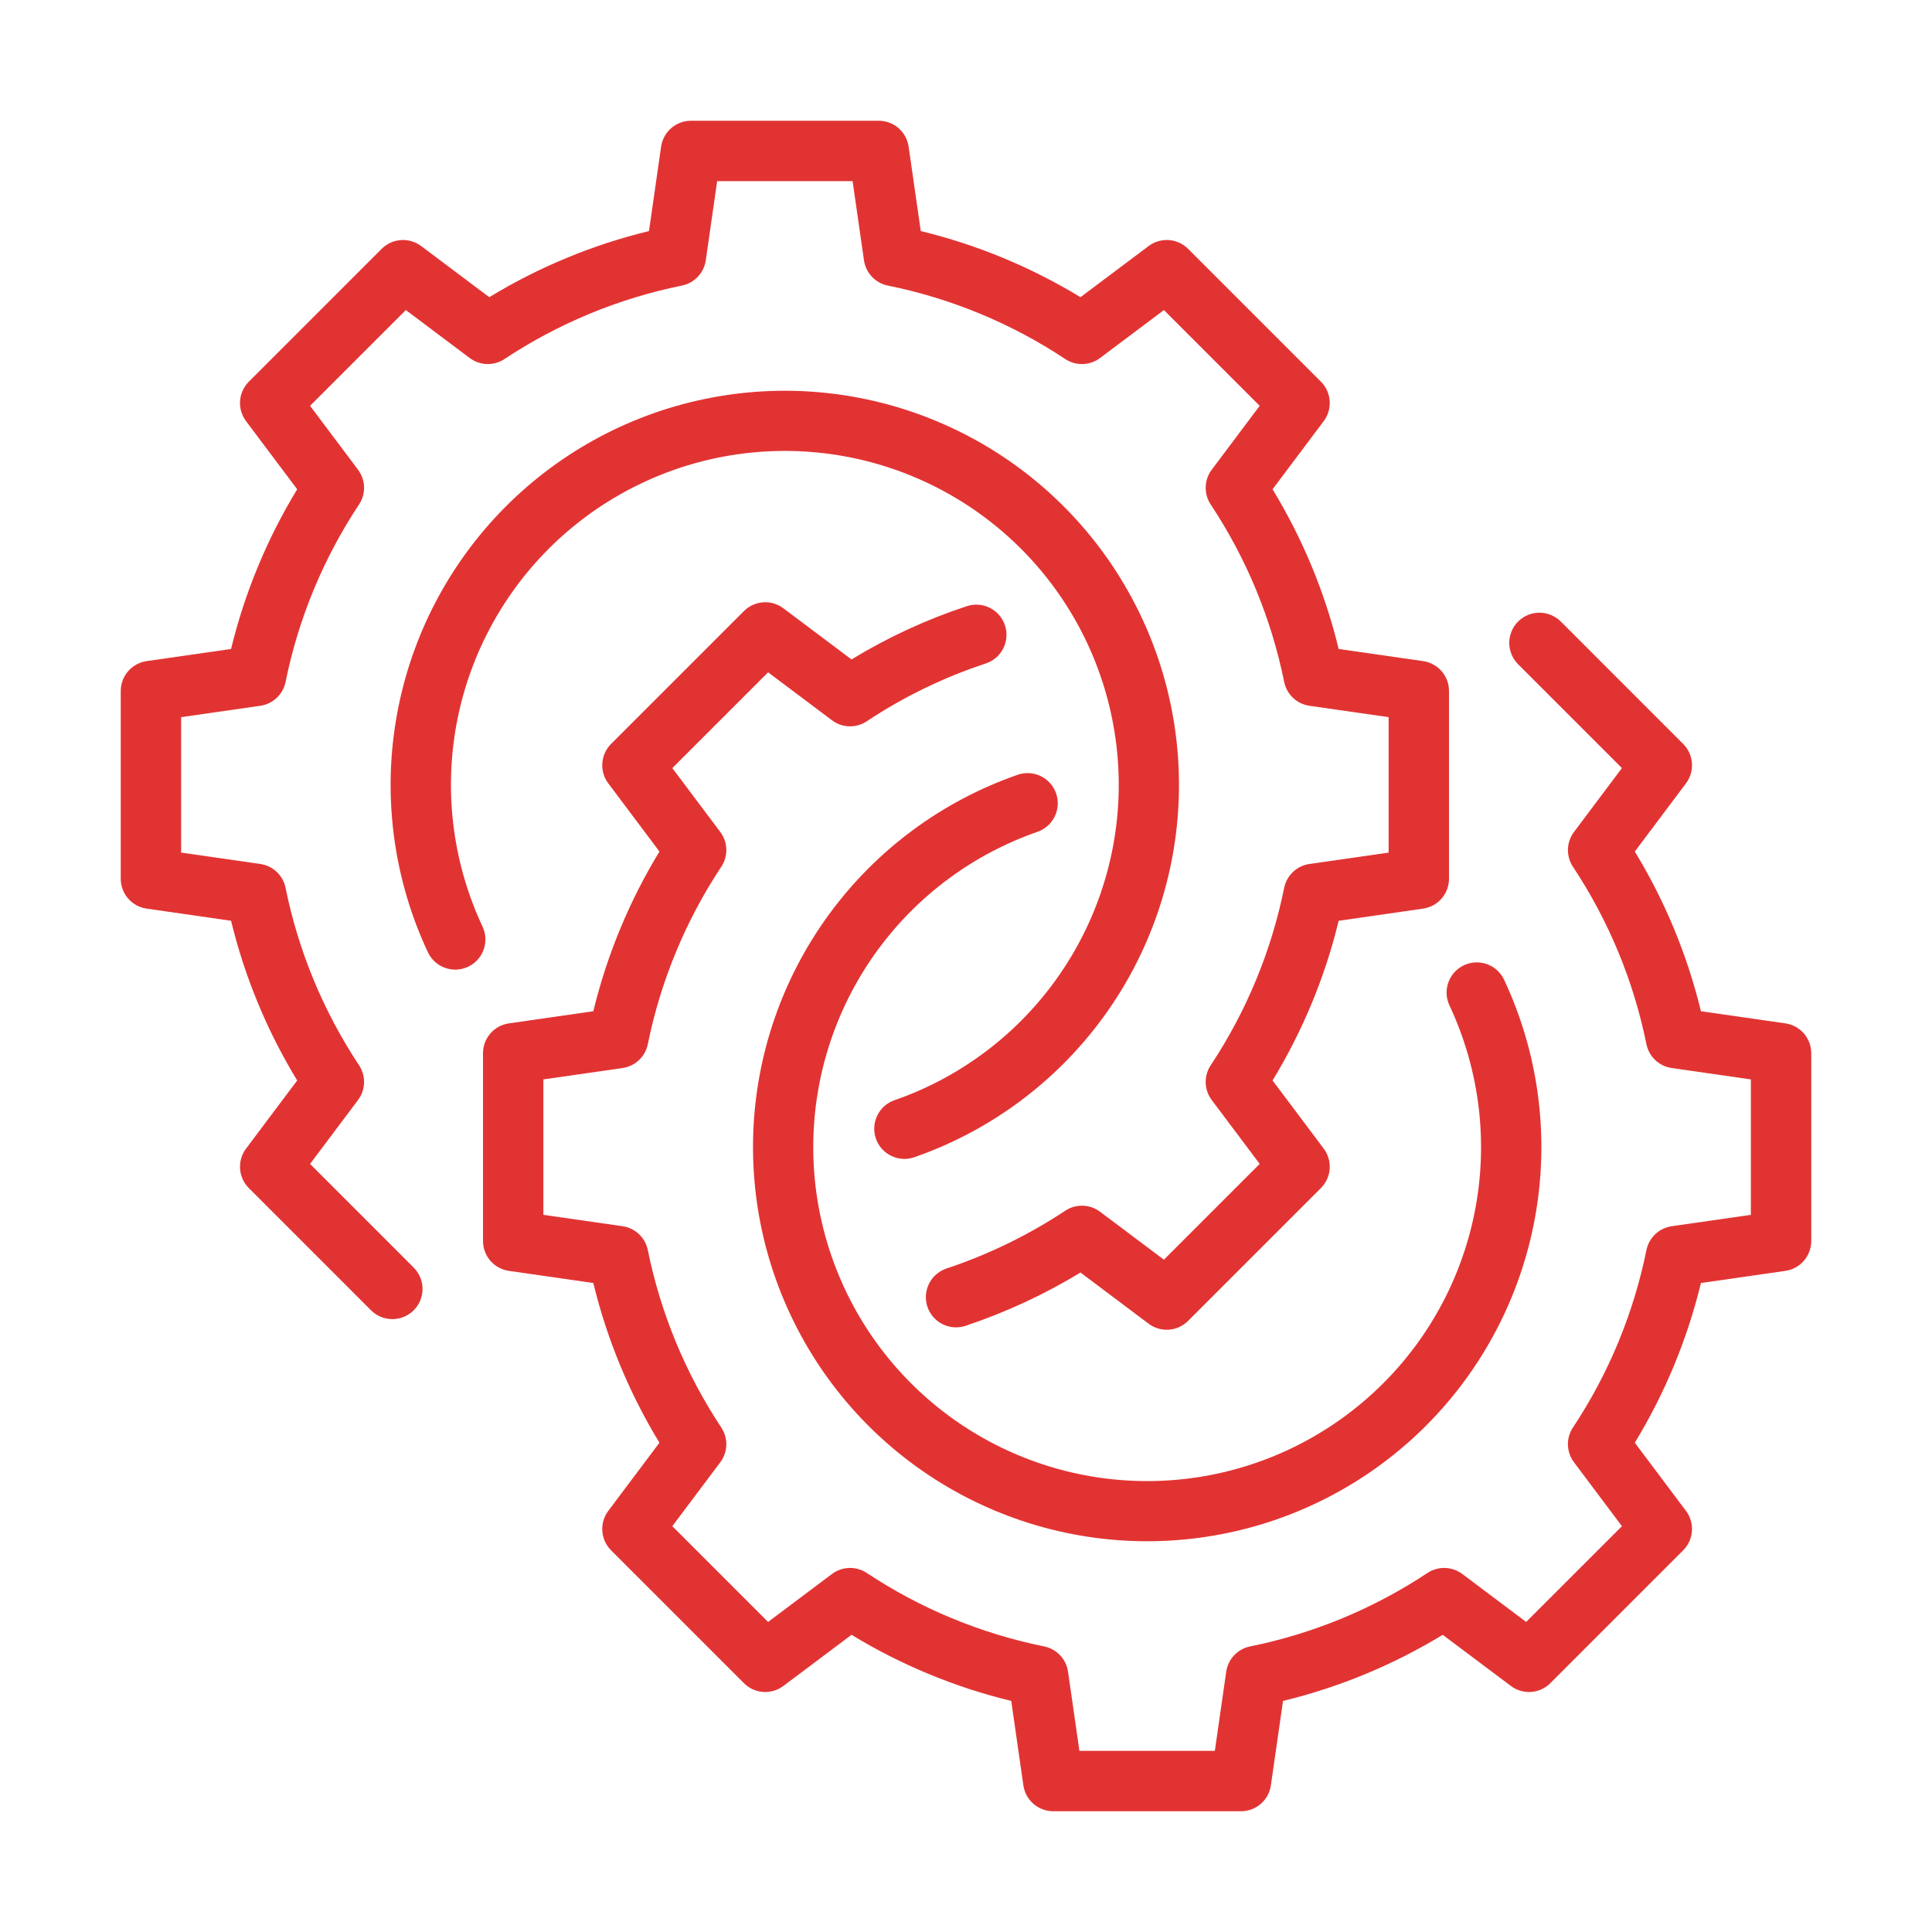
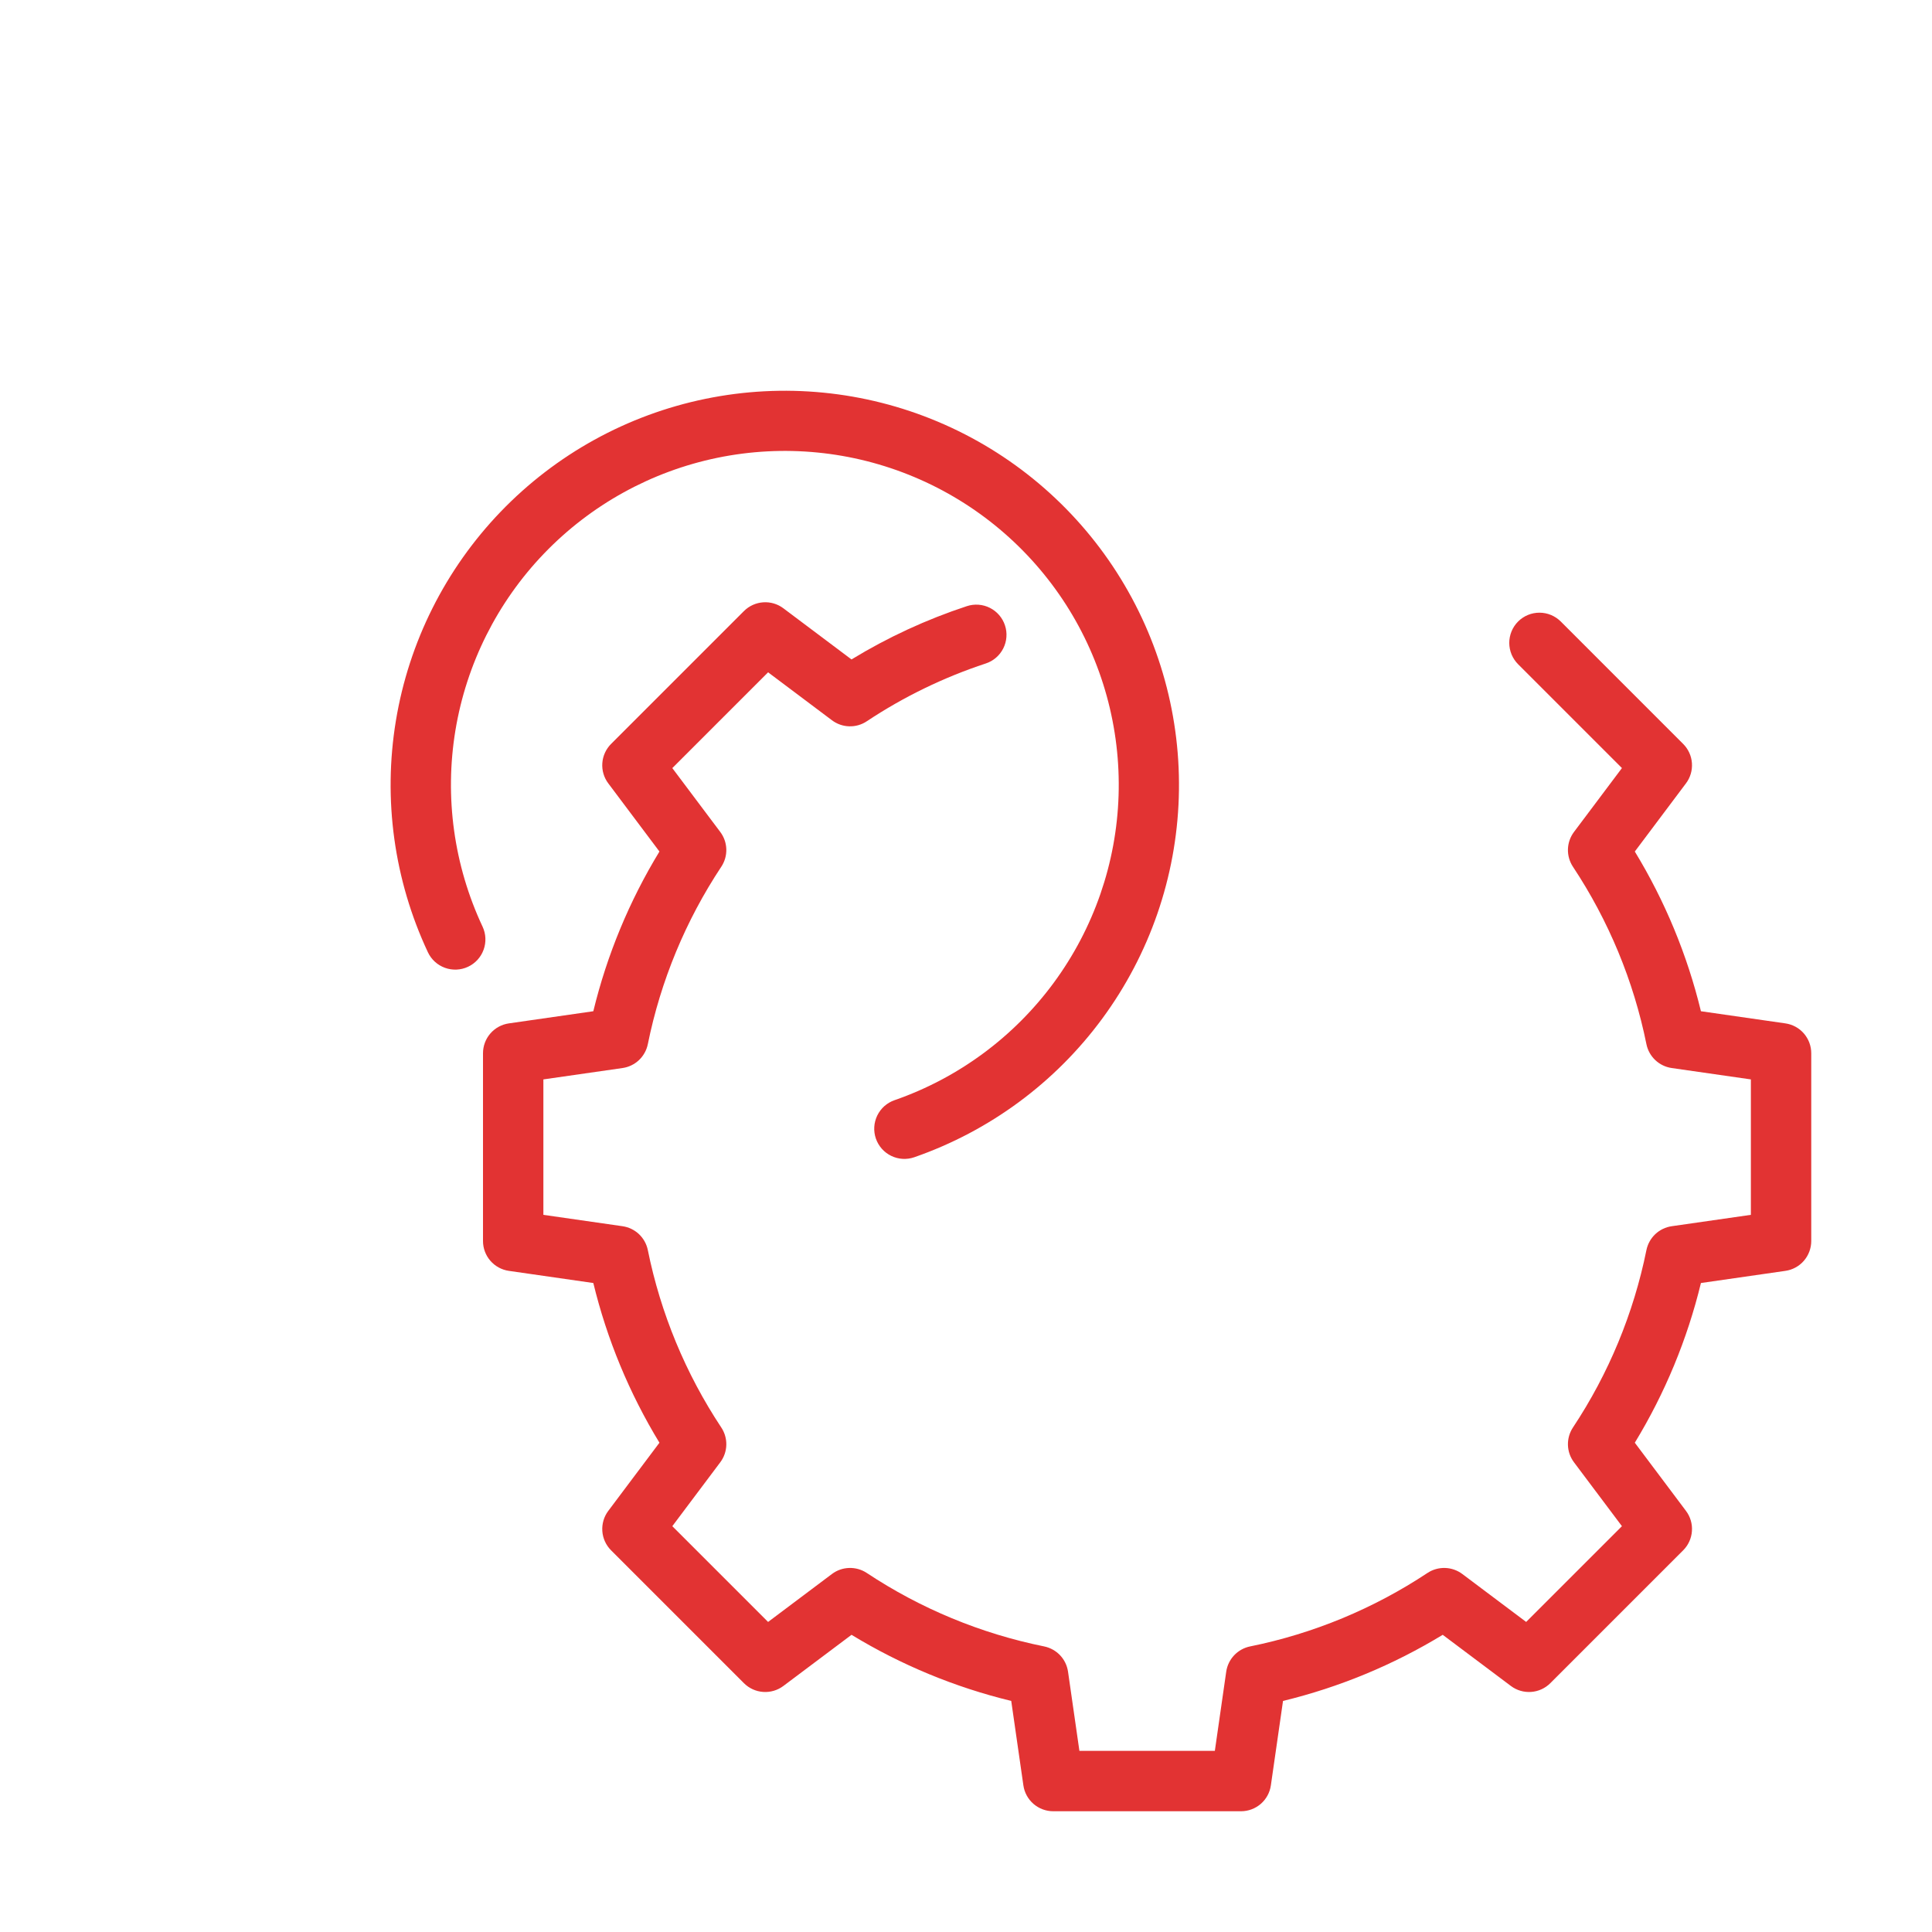
<svg xmlns="http://www.w3.org/2000/svg" width="80" height="80" viewBox="0 0 80 80" fill="none">
-   <path d="M12.839 48.196L14.825 45.55C14.98 45.344 15.067 45.095 15.075 44.837C15.082 44.579 15.01 44.325 14.867 44.11C13.39 41.88 12.356 39.385 11.825 36.763C11.774 36.511 11.645 36.28 11.458 36.103C11.27 35.926 11.033 35.812 10.778 35.775L7.5 35.304V29.696L10.778 29.225C11.033 29.188 11.27 29.074 11.458 28.897C11.645 28.72 11.774 28.489 11.825 28.237C12.356 25.615 13.389 23.12 14.867 20.89C15.01 20.675 15.082 20.421 15.075 20.163C15.067 19.905 14.98 19.656 14.825 19.45L12.839 16.804L16.805 12.839L19.45 14.825C19.656 14.98 19.905 15.067 20.163 15.075C20.421 15.083 20.675 15.01 20.89 14.867C23.12 13.39 25.615 12.356 28.237 11.825C28.489 11.774 28.72 11.645 28.897 11.458C29.074 11.27 29.188 11.033 29.225 10.778L29.696 7.5H35.304L35.775 10.778C35.812 11.033 35.926 11.27 36.103 11.458C36.28 11.645 36.511 11.774 36.763 11.825C39.385 12.356 41.88 13.389 44.11 14.867C44.325 15.01 44.579 15.082 44.837 15.075C45.095 15.067 45.344 14.98 45.55 14.825L48.195 12.839L52.161 16.804L50.175 19.45C50.02 19.656 49.933 19.905 49.925 20.163C49.918 20.421 49.99 20.675 50.133 20.89C51.61 23.12 52.644 25.615 53.175 28.237C53.226 28.489 53.355 28.72 53.542 28.897C53.73 29.074 53.967 29.188 54.222 29.225L57.5 29.696V35.304L54.222 35.775C53.967 35.812 53.73 35.926 53.542 36.103C53.355 36.28 53.227 36.511 53.175 36.763C52.644 39.385 51.611 41.88 50.133 44.11C49.99 44.325 49.918 44.579 49.925 44.837C49.933 45.095 50.02 45.344 50.175 45.55L52.161 48.195L48.195 52.161L45.55 50.175C45.344 50.02 45.094 49.933 44.836 49.926C44.578 49.918 44.324 49.991 44.108 50.134C42.581 51.144 40.927 51.949 39.19 52.527C38.876 52.633 38.616 52.859 38.468 53.156C38.321 53.452 38.297 53.796 38.402 54.11C38.508 54.424 38.733 54.684 39.03 54.832C39.327 54.98 39.67 55.003 39.985 54.898C41.647 54.342 43.242 53.603 44.741 52.693L47.562 54.812C47.802 54.993 48.1 55.08 48.401 55.059C48.701 55.038 48.983 54.909 49.196 54.696L54.696 49.196C54.909 48.983 55.038 48.701 55.059 48.401C55.08 48.1 54.993 47.802 54.812 47.562L52.694 44.74C53.942 42.69 54.866 40.459 55.432 38.127L58.928 37.624C59.225 37.582 59.498 37.433 59.695 37.206C59.892 36.979 60 36.688 60 36.387V28.613C60 28.312 59.892 28.021 59.695 27.794C59.498 27.567 59.225 27.418 58.928 27.375L55.432 26.873C54.866 24.541 53.942 22.31 52.694 20.26L54.812 17.438C54.993 17.198 55.08 16.9 55.059 16.599C55.038 16.299 54.909 16.017 54.696 15.804L49.196 10.304C48.983 10.091 48.701 9.962 48.401 9.941C48.1 9.92 47.803 10.007 47.562 10.188L44.74 12.306C42.69 11.058 40.459 10.134 38.127 9.568L37.624 6.072C37.582 5.775 37.433 5.502 37.206 5.305C36.979 5.108 36.688 5 36.387 5H28.613C28.312 5 28.021 5.108 27.794 5.305C27.567 5.502 27.418 5.775 27.375 6.072L26.873 9.568C24.541 10.134 22.31 11.058 20.26 12.306L17.438 10.188C17.198 10.007 16.9 9.92 16.599 9.941C16.299 9.962 16.017 10.091 15.804 10.304L10.304 15.804C10.091 16.017 9.962 16.299 9.941 16.599C9.92 16.9 10.007 17.198 10.188 17.438L12.306 20.26C11.058 22.31 10.134 24.541 9.568 26.873L6.072 27.375C5.775 27.418 5.502 27.567 5.305 27.794C5.108 28.021 5 28.312 5 28.613V36.387C5 36.688 5.108 36.979 5.305 37.206C5.502 37.433 5.775 37.582 6.072 37.624L9.568 38.127C10.134 40.459 11.058 42.69 12.306 44.74L10.188 47.562C10.007 47.802 9.92 48.1 9.941 48.401C9.962 48.701 10.091 48.983 10.304 49.196L15.366 54.259C15.601 54.492 15.918 54.623 16.249 54.622C16.58 54.622 16.897 54.49 17.131 54.256C17.365 54.022 17.496 53.705 17.497 53.374C17.497 53.044 17.367 52.726 17.134 52.492L12.839 48.196Z" fill="#E23333" />
  <path d="M19.982 38.37C18.795 35.839 18.402 33.008 18.857 30.249C19.312 27.491 20.592 24.935 22.529 22.919C24.466 20.903 26.968 19.521 29.706 18.956C32.445 18.392 35.29 18.671 37.866 19.756C40.443 20.841 42.63 22.682 44.139 25.035C45.647 27.389 46.407 30.145 46.318 32.939C46.229 35.733 45.294 38.435 43.638 40.688C41.982 42.94 39.682 44.638 37.042 45.556C36.886 45.61 36.743 45.693 36.62 45.802C36.498 45.911 36.398 46.043 36.326 46.191C36.254 46.339 36.212 46.499 36.202 46.663C36.192 46.827 36.215 46.991 36.268 47.146C36.322 47.301 36.406 47.444 36.514 47.567C36.623 47.69 36.755 47.79 36.903 47.862C37.051 47.934 37.211 47.976 37.375 47.986C37.539 47.995 37.703 47.973 37.858 47.919C40.975 46.835 43.691 44.832 45.646 42.173C47.602 39.514 48.705 36.325 48.811 33.027C48.917 29.728 48.021 26.475 46.24 23.696C44.459 20.917 41.878 18.744 38.837 17.462C35.796 16.18 32.438 15.85 29.205 16.516C25.973 17.181 23.018 18.811 20.73 21.191C18.443 23.57 16.931 26.586 16.393 29.843C15.855 33.099 16.317 36.442 17.718 39.43C17.858 39.73 18.112 39.962 18.424 40.075C18.736 40.188 19.08 40.173 19.38 40.032C19.68 39.892 19.912 39.638 20.025 39.326C20.138 39.014 20.123 38.671 19.982 38.37Z" fill="#E23333" />
  <path d="M73.928 42.376L70.432 41.873C69.866 39.541 68.942 37.31 67.694 35.26L69.812 32.438C69.993 32.198 70.08 31.9 70.059 31.599C70.038 31.299 69.909 31.017 69.696 30.804L64.634 25.741C64.518 25.624 64.38 25.531 64.228 25.467C64.076 25.403 63.913 25.37 63.748 25.37C63.584 25.369 63.421 25.401 63.268 25.464C63.116 25.527 62.978 25.619 62.861 25.736C62.745 25.852 62.652 25.991 62.59 26.143C62.527 26.295 62.495 26.459 62.495 26.623C62.496 26.788 62.529 26.951 62.592 27.103C62.656 27.255 62.749 27.393 62.866 27.509L67.161 31.804L65.175 34.45C65.02 34.656 64.933 34.905 64.925 35.163C64.918 35.421 64.99 35.675 65.132 35.89C66.61 38.12 67.644 40.615 68.175 43.237C68.226 43.489 68.355 43.72 68.542 43.897C68.73 44.074 68.967 44.188 69.222 44.225L72.5 44.696V50.304L69.222 50.775C68.967 50.812 68.73 50.926 68.542 51.103C68.355 51.28 68.227 51.511 68.175 51.763C67.644 54.385 66.611 56.88 65.132 59.11C64.99 59.325 64.918 59.579 64.925 59.837C64.933 60.095 65.02 60.344 65.175 60.55L67.161 63.196L63.195 67.161L60.55 65.175C60.344 65.021 60.095 64.933 59.837 64.926C59.579 64.918 59.325 64.99 59.11 65.132C56.88 66.61 54.385 67.644 51.763 68.175C51.511 68.226 51.28 68.355 51.103 68.542C50.926 68.73 50.812 68.967 50.775 69.222L50.304 72.5H44.696L44.225 69.222C44.188 68.967 44.074 68.73 43.897 68.542C43.72 68.355 43.489 68.227 43.237 68.175C40.615 67.644 38.12 66.611 35.89 65.132C35.675 64.99 35.421 64.918 35.163 64.926C34.905 64.933 34.656 65.02 34.45 65.175L31.805 67.161L27.839 63.196L29.825 60.55C29.98 60.344 30.067 60.095 30.075 59.837C30.082 59.579 30.01 59.325 29.867 59.11C28.39 56.88 27.356 54.385 26.825 51.763C26.774 51.511 26.645 51.28 26.458 51.103C26.27 50.926 26.033 50.812 25.778 50.775L22.5 50.304V44.696L25.778 44.225C26.033 44.188 26.27 44.074 26.458 43.897C26.645 43.72 26.773 43.489 26.825 43.237C27.356 40.615 28.39 38.12 29.867 35.89C30.01 35.675 30.082 35.421 30.075 35.163C30.067 34.905 29.98 34.656 29.825 34.45L27.839 31.805L31.805 27.839L34.45 29.825C34.656 29.98 34.906 30.068 35.164 30.075C35.422 30.083 35.677 30.01 35.892 29.866C37.418 28.852 39.075 28.048 40.816 27.474C40.972 27.423 41.116 27.342 41.241 27.235C41.366 27.128 41.468 26.997 41.542 26.851C41.617 26.704 41.661 26.544 41.673 26.381C41.686 26.217 41.666 26.052 41.614 25.896C41.563 25.74 41.481 25.595 41.374 25.471C41.267 25.346 41.136 25.244 40.989 25.17C40.843 25.096 40.683 25.052 40.519 25.04C40.355 25.028 40.19 25.048 40.034 25.1C38.363 25.65 36.761 26.39 35.259 27.306L32.438 25.188C32.198 25.007 31.9 24.919 31.599 24.941C31.299 24.962 31.017 25.091 30.804 25.304L25.304 30.804C25.091 31.017 24.962 31.299 24.941 31.599C24.919 31.9 25.007 32.198 25.188 32.438L27.306 35.26C26.058 37.31 25.134 39.541 24.568 41.873L21.072 42.376C20.775 42.418 20.502 42.567 20.305 42.794C20.108 43.021 20 43.312 20 43.613V51.387C20 51.688 20.108 51.979 20.305 52.206C20.502 52.433 20.775 52.582 21.072 52.624L24.568 53.127C25.134 55.459 26.058 57.69 27.306 59.74L25.188 62.562C25.007 62.802 24.92 63.1 24.941 63.401C24.962 63.701 25.091 63.983 25.304 64.196L30.804 69.696C31.017 69.909 31.299 70.038 31.599 70.059C31.9 70.08 32.197 69.993 32.438 69.812L35.26 67.694C37.31 68.942 39.541 69.866 41.873 70.432L42.376 73.928C42.418 74.225 42.567 74.498 42.794 74.695C43.021 74.891 43.312 75 43.613 75H51.387C51.688 75 51.979 74.891 52.206 74.695C52.433 74.498 52.582 74.225 52.624 73.928L53.127 70.432C55.459 69.866 57.69 68.942 59.74 67.694L62.562 69.812C62.803 69.993 63.1 70.08 63.401 70.059C63.701 70.038 63.983 69.909 64.196 69.696L69.696 64.196C69.909 63.983 70.038 63.701 70.059 63.401C70.081 63.1 69.993 62.802 69.812 62.562L67.694 59.74C68.942 57.69 69.866 55.459 70.432 53.127L73.928 52.624C74.225 52.582 74.498 52.433 74.695 52.206C74.891 51.979 75 51.688 75 51.387V43.613C75 43.312 74.891 43.021 74.695 42.794C74.498 42.567 74.225 42.418 73.928 42.376Z" fill="#E23333" />
-   <path d="M60.018 41.63C61.205 44.161 61.598 46.992 61.143 49.751C60.688 52.509 59.408 55.065 57.471 57.081C55.534 59.097 53.032 60.479 50.294 61.044C47.555 61.608 44.71 61.33 42.134 60.244C39.557 59.159 37.37 57.318 35.861 54.965C34.353 52.611 33.593 49.855 33.682 47.061C33.771 44.267 34.706 41.565 36.362 39.312C38.018 37.06 40.318 35.363 42.958 34.444C43.272 34.336 43.529 34.107 43.674 33.809C43.819 33.511 43.84 33.167 43.732 32.854C43.623 32.541 43.395 32.283 43.097 32.138C42.799 31.993 42.455 31.973 42.142 32.081C39.025 33.165 36.309 35.168 34.354 37.827C32.398 40.486 31.295 43.675 31.189 46.973C31.083 50.272 31.979 53.525 33.76 56.304C35.541 59.083 38.122 61.256 41.163 62.538C44.204 63.82 47.562 64.15 50.795 63.484C54.028 62.819 56.982 61.189 59.27 58.81C61.557 56.43 63.069 53.414 63.607 50.157C64.145 46.901 63.683 43.559 62.282 40.57C62.212 40.422 62.114 40.288 61.993 40.177C61.872 40.066 61.73 39.981 61.576 39.925C61.422 39.869 61.258 39.844 61.094 39.851C60.93 39.859 60.769 39.898 60.62 39.968C60.471 40.037 60.338 40.136 60.227 40.257C60.116 40.378 60.031 40.52 59.975 40.674C59.919 40.828 59.894 40.992 59.901 41.156C59.908 41.32 59.948 41.481 60.018 41.63Z" fill="#E23333" />
</svg>